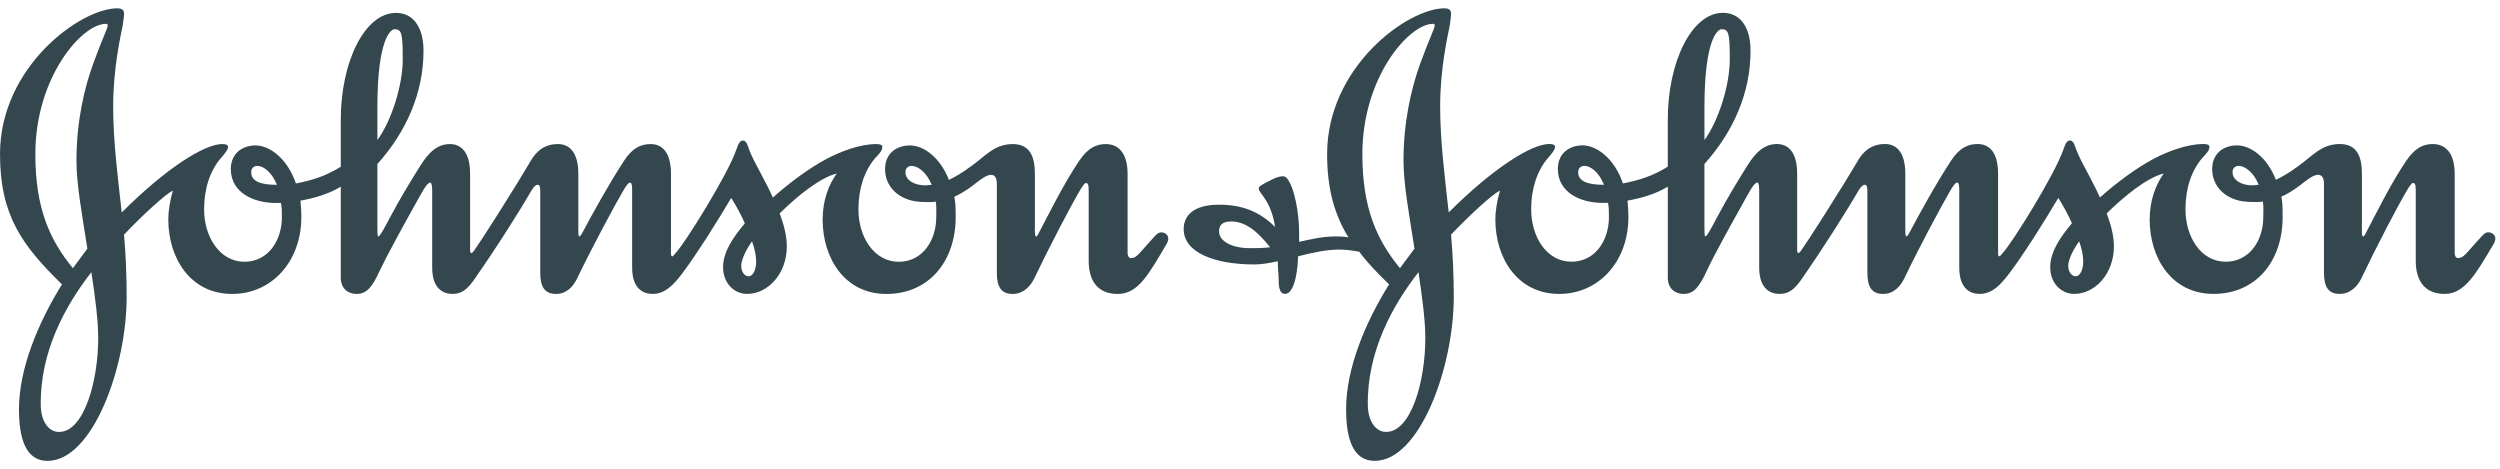
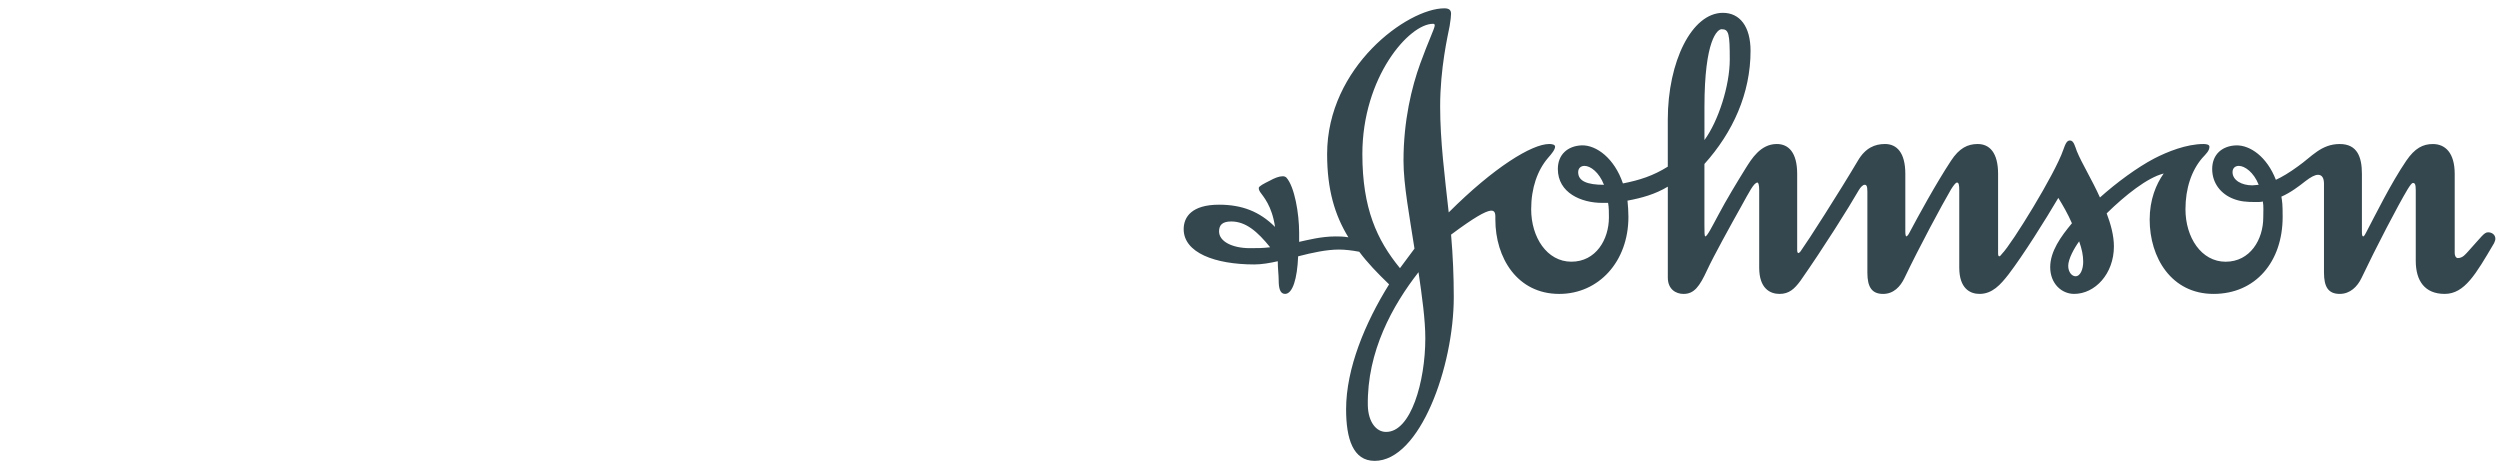
<svg xmlns="http://www.w3.org/2000/svg" width="277" height="52" viewBox="0 0 277 52" fill="none">
-   <path fill-rule="evenodd" clip-rule="evenodd" d="M100.321 19.081C100.321 18.625 100.631 18.382 101.02 18.382C101.678 18.382 102.671 19.081 103.232 20.478C103.031 20.478 102.729 20.539 102.526 20.539C101.327 20.539 100.321 19.969 100.321 19.081ZM27.834 19.081C27.834 18.625 28.13 18.382 28.536 18.382C29.178 18.382 30.131 19.081 30.684 20.478C28.833 20.478 27.834 20.078 27.834 19.081ZM41.814 11.861C41.814 4.386 43.27 3.239 43.722 3.239C44.525 3.239 44.621 3.74 44.621 6.606C44.621 9.472 43.367 13.406 41.814 15.522V11.861ZM92.709 19.23C91.847 20.432 91.148 22.139 91.148 24.338C91.148 28.55 93.55 32.57 98.217 32.57C102.884 32.57 105.89 29.006 105.89 24.035C105.89 22.591 105.835 22.393 105.741 21.793C106.79 21.336 107.694 20.638 108.399 20.079C108.998 19.628 109.445 19.375 109.803 19.375C110.253 19.375 110.45 19.727 110.45 20.378V30.213C110.45 31.814 110.957 32.57 112.205 32.57C113.355 32.57 114.164 31.763 114.612 30.812C116.271 27.352 118.673 22.74 119.722 20.989C119.974 20.587 120.179 20.279 120.322 20.279C120.524 20.279 120.627 20.432 120.627 21.081V28.911C120.627 31.114 121.633 32.57 123.831 32.57C126.142 32.57 127.289 30.357 129.309 26.948C129.405 26.744 129.447 26.598 129.447 26.452C129.447 26.001 129.056 25.744 128.652 25.744C128.197 25.744 127.947 26.2 126.446 27.849C126.142 28.163 125.847 28.598 125.291 28.598C125.092 28.598 124.938 28.357 124.938 28.05V19.273C124.938 16.916 123.884 15.964 122.531 15.964C121.43 15.964 120.524 16.416 119.573 17.82C117.868 20.332 116.113 23.895 115.164 25.691C115.056 25.901 114.913 26.2 114.816 26.2C114.711 26.2 114.666 26.044 114.666 25.691V19.272C114.666 17.421 114.165 15.964 112.205 15.964C110.149 15.964 109.098 17.37 107.593 18.421C106.641 19.131 105.791 19.627 105.142 19.927C104.133 17.37 102.281 16.075 100.727 16.113C99.167 16.166 98.065 17.125 98.065 18.73C98.065 20.336 99.073 21.523 100.421 22.033C101.169 22.334 101.873 22.391 102.881 22.391C103.183 22.391 103.482 22.391 103.676 22.334C103.783 22.834 103.735 23.545 103.735 24.094C103.735 26.555 102.28 29.004 99.577 29.004C96.873 29.004 95.114 26.297 95.114 23.191C95.114 20.831 95.813 18.879 96.957 17.53C97.42 17.026 97.764 16.72 97.764 16.256C97.764 16.022 97.42 15.963 97.116 15.963C95.206 15.963 93.107 16.818 91.656 17.567C89.74 18.571 87.491 20.232 85.632 21.886C84.731 19.875 83.629 18.12 83.074 16.762C82.875 16.211 82.729 15.571 82.328 15.571C81.972 15.571 81.817 15.922 81.572 16.612C80.672 19.272 75.856 27.051 74.804 28.103C74.704 28.247 74.559 28.405 74.51 28.405C74.401 28.405 74.344 28.355 74.344 28.049V19.271C74.344 16.914 73.393 15.963 72.099 15.963C70.991 15.963 70.042 16.414 69.141 17.819C67.489 20.331 65.475 23.992 64.526 25.793C64.373 26.102 64.221 26.198 64.17 26.198C64.118 26.198 64.079 25.999 64.079 25.689V19.271C64.079 16.913 63.122 15.962 61.817 15.962C60.711 15.962 59.664 16.373 58.807 17.818C56.706 21.382 53.199 26.848 52.546 27.744C52.444 27.899 52.343 28 52.244 28.048C52.145 28.048 52.088 27.95 52.088 27.702V19.271C52.088 16.913 51.136 15.962 49.841 15.962C48.033 15.962 47.035 17.625 46.377 18.672C45.47 20.126 44.272 22.085 43.323 23.893C42.669 25.102 42.114 26.197 41.911 26.197C41.814 26.197 41.814 25.742 41.814 24.892V18.175C44.968 14.659 46.925 10.351 46.925 5.638C46.925 2.925 45.727 1.428 43.877 1.428C40.41 1.428 37.759 6.845 37.759 13.258V18.473C36.152 19.477 34.646 19.968 32.787 20.331C31.838 17.529 29.829 16.073 28.231 16.111C26.681 16.165 25.573 17.123 25.573 18.729C25.573 21.383 28.182 22.485 30.482 22.485H31.134C31.232 22.99 31.232 23.543 31.232 24.093C31.232 26.553 29.779 29.003 27.079 29.003C24.38 29.003 22.615 26.295 22.615 23.189C22.615 20.829 23.31 18.877 24.464 17.529C24.919 17.024 25.273 16.572 25.273 16.255C25.273 16.02 24.919 15.961 24.615 15.961C22.71 15.961 18.505 18.529 13.487 23.543C13.043 19.53 12.538 15.615 12.538 11.803C12.538 7.543 13.381 3.925 13.582 2.882C13.684 2.235 13.745 1.827 13.745 1.532C13.745 1.129 13.532 0.922 12.991 0.922C8.925 0.924 0 7.396 0 17.073C0 23.936 2.512 27.248 6.866 31.509C4.223 35.773 2.103 40.834 2.103 45.349C2.103 48.602 2.863 51.066 5.262 51.066C10.278 51.066 14.034 40.643 14.034 32.915C14.034 30.611 13.942 28.302 13.745 25.999C15.593 24.032 18.452 21.384 19.149 21.133C18.85 22.188 18.649 23.293 18.649 24.337C18.649 28.548 21.061 32.569 25.718 32.569C30.087 32.569 33.39 29.004 33.39 24.033C33.39 23.392 33.338 22.833 33.294 22.234C34.89 21.933 36.359 21.522 37.758 20.684V30.761C37.758 32.059 38.654 32.569 39.507 32.569C40.667 32.569 41.268 31.761 42.112 29.917C42.821 28.405 44.72 24.949 45.872 22.886C46.78 21.277 47.282 20.232 47.685 20.232C47.779 20.232 47.886 20.476 47.886 21.08V29.656C47.886 31.964 49.09 32.568 50.132 32.568C51.174 32.568 51.79 32.017 52.443 31.112C55.053 27.398 57.814 22.99 58.909 21.079C59.112 20.736 59.361 20.476 59.563 20.476C59.766 20.476 59.86 20.585 59.86 21.228V30.211C59.86 31.812 60.361 32.568 61.62 32.568C62.767 32.568 63.517 31.761 63.965 30.809C65.631 27.349 68.081 22.784 69.138 20.987C69.383 20.584 69.636 20.231 69.785 20.231C69.994 20.231 70.04 20.476 70.04 21.132V29.655C70.04 31.963 71.243 32.567 72.303 32.567C73.695 32.567 74.607 31.559 75.509 30.41C77.153 28.244 79.562 24.399 81.018 21.931C81.523 22.737 82.069 23.691 82.527 24.742C81.322 26.196 80.116 27.846 80.116 29.599C80.116 31.457 81.419 32.566 82.774 32.566C85.076 32.566 87.179 30.353 87.179 27.3C87.179 26.1 86.834 24.843 86.387 23.643C88.431 21.633 90.891 19.677 92.705 19.227L92.709 19.23ZM10.123 30.16C10.528 32.814 10.88 35.428 10.88 37.48C10.88 42.285 9.281 47.903 6.521 47.857C5.455 47.857 4.56 46.791 4.516 44.947C4.414 38.936 7.271 33.819 10.123 30.16ZM83.324 26.742C83.629 27.605 83.781 28.302 83.781 29.004C83.781 29.808 83.479 30.611 82.925 30.611C82.53 30.611 82.128 30.16 82.128 29.456C82.128 28.701 82.777 27.498 83.324 26.742ZM11.934 2.83C11.934 3.136 11.231 4.535 10.332 7.046C9.379 9.648 8.471 13.355 8.471 17.82C8.471 20.477 9.129 23.992 9.683 27.55L8.078 29.714C5.518 26.597 3.916 23.093 3.916 17.073C3.916 8.552 9.079 2.64 11.732 2.64C11.89 2.64 11.934 2.685 11.934 2.83H11.934Z" fill="#34474F" />
-   <path fill-rule="evenodd" clip-rule="evenodd" d="M247.365 19.078C247.365 18.623 247.658 18.38 248.064 18.38C248.711 18.38 249.715 19.078 250.264 20.476C250.069 20.476 249.769 20.537 249.559 20.537C248.366 20.537 247.365 19.967 247.365 19.078ZM174.862 19.078C174.862 18.623 175.168 18.38 175.565 18.38C176.217 18.38 177.18 19.078 177.72 20.476C175.865 20.476 174.862 20.076 174.862 19.078ZM188.853 11.859C188.853 4.384 190.3 3.236 190.757 3.236C191.557 3.236 191.658 3.738 191.658 6.604C191.658 9.47 190.401 13.404 188.853 15.519V11.859ZM157.171 30.158C157.559 32.813 157.925 35.426 157.925 37.478C157.925 42.283 156.324 47.901 153.559 47.855C152.508 47.855 151.605 46.79 151.555 44.945C151.452 38.934 154.314 33.817 157.172 30.158H157.171ZM230.371 26.741C230.675 27.603 230.819 28.3 230.819 29.003C230.819 29.806 230.518 30.61 229.968 30.61C229.571 30.61 229.159 30.158 229.159 29.454C229.159 28.7 229.817 27.497 230.371 26.741H230.371ZM158.966 2.828C158.966 3.134 158.272 4.533 157.362 7.043C156.417 9.646 155.508 13.353 155.508 17.817C155.508 20.475 156.177 23.99 156.725 27.547L155.116 29.712C152.563 26.595 150.95 23.09 150.95 17.071C150.95 8.549 156.124 2.638 158.776 2.638C158.922 2.638 158.966 2.682 158.966 2.828ZM150.607 27.898C151.503 29.101 152.609 30.254 153.911 31.507C151.251 35.77 149.148 40.832 149.148 45.346C149.148 48.599 149.906 51.064 152.313 51.064C157.321 51.064 161.078 40.641 161.078 32.913C161.078 30.609 160.98 28.299 160.779 25.997C162.637 24.03 165.485 21.382 166.196 21.131C165.894 22.185 165.686 23.291 165.686 24.334C165.686 28.546 168.095 32.566 172.763 32.566C177.12 32.566 180.429 29.002 180.429 24.031C180.429 23.389 180.383 22.831 180.327 22.231C181.934 21.931 183.398 21.52 184.794 20.681V30.758C184.794 32.056 185.691 32.566 186.538 32.566C187.706 32.566 188.307 31.759 189.155 29.914C189.853 28.403 191.763 24.947 192.919 22.884C193.818 21.274 194.32 20.229 194.731 20.229C194.825 20.229 194.919 20.474 194.919 21.077V29.654C194.919 31.962 196.119 32.566 197.173 32.566C198.227 32.566 198.825 32.015 199.49 31.11C202.089 27.396 204.85 22.988 205.951 21.076C206.152 20.734 206.406 20.474 206.599 20.474C206.792 20.474 206.905 20.583 206.905 21.226V30.208C206.905 31.81 207.401 32.566 208.653 32.566C209.807 32.566 210.559 31.758 211.014 30.807C212.67 27.347 215.125 22.781 216.174 20.984C216.43 20.582 216.678 20.228 216.836 20.228C217.031 20.228 217.086 20.473 217.086 21.13V29.653C217.086 31.961 218.279 32.565 219.33 32.565C220.744 32.565 221.646 31.556 222.542 30.408C224.195 28.242 226.608 24.397 228.061 21.928C228.557 22.734 229.116 23.689 229.57 24.739C228.354 26.194 227.163 27.844 227.163 29.596C227.163 31.454 228.451 32.564 229.815 32.564C232.118 32.564 234.221 30.351 234.221 27.298C234.221 26.098 233.872 24.84 233.42 23.641C235.474 21.63 237.932 19.674 239.737 19.225C238.885 20.426 238.183 22.134 238.183 24.333C238.183 28.544 240.592 32.565 245.256 32.565C249.92 32.565 252.918 29 252.918 24.029C252.918 22.586 252.872 22.387 252.778 21.788C253.82 21.331 254.729 20.632 255.438 20.073C256.027 19.622 256.488 19.369 256.832 19.369C257.285 19.369 257.497 19.721 257.497 20.372V30.207C257.497 31.809 257.991 32.565 259.245 32.565C260.393 32.565 261.201 31.757 261.654 30.806C263.298 27.346 265.708 22.734 266.758 20.983C267.008 20.581 267.213 20.274 267.364 20.274C267.568 20.274 267.666 20.426 267.666 21.076V28.906C267.666 31.108 268.659 32.565 270.871 32.565C273.083 32.565 274.335 30.351 276.344 26.943C276.438 26.738 276.486 26.592 276.486 26.447C276.486 25.995 276.084 25.738 275.686 25.738C275.238 25.738 274.982 26.194 273.481 27.844C273.185 28.157 272.879 28.593 272.329 28.593C272.122 28.593 271.981 28.351 271.981 28.045V19.267C271.981 16.91 270.915 15.959 269.562 15.959C268.465 15.959 267.568 16.41 266.611 17.815C264.903 20.327 263.153 23.89 262.207 25.685C262.099 25.895 261.953 26.194 261.846 26.194C261.739 26.194 261.7 26.039 261.7 25.685V19.267C261.7 17.416 261.199 15.958 259.243 15.958C257.182 15.958 256.135 17.365 254.633 18.416C253.671 19.125 252.825 19.621 252.167 19.922C251.174 17.365 249.312 16.069 247.766 16.108C246.202 16.161 245.11 17.119 245.11 18.725C245.11 20.33 246.113 21.517 247.454 22.028C248.208 22.328 248.91 22.385 249.926 22.385C250.219 22.385 250.51 22.385 250.724 22.328C250.822 22.828 250.77 23.539 250.77 24.089C250.77 26.549 249.312 28.999 246.602 28.999C243.893 28.999 242.149 26.291 242.149 23.185C242.149 20.825 242.846 18.873 243.995 17.525C244.452 17.02 244.805 16.714 244.805 16.251C244.805 16.016 244.452 15.957 244.151 15.957C242.254 15.957 240.142 16.812 238.688 17.561C236.78 18.566 234.524 20.227 232.675 21.88C231.77 19.869 230.673 18.114 230.115 16.755C229.908 16.204 229.772 15.565 229.355 15.565C229.008 15.565 228.855 15.915 228.609 16.606C227.703 19.266 222.894 27.044 221.842 28.097C221.74 28.241 221.592 28.399 221.538 28.399C221.444 28.399 221.388 28.349 221.388 28.043V19.265C221.388 16.908 220.442 15.957 219.126 15.957C218.022 15.957 217.084 16.408 216.171 17.812C214.514 20.325 212.515 23.985 211.562 25.786C211.414 26.096 211.267 26.192 211.219 26.192C211.162 26.192 211.11 25.993 211.11 25.683V19.264C211.11 16.907 210.164 15.956 208.859 15.956C207.753 15.956 206.694 16.367 205.85 17.811C203.737 21.376 200.233 26.842 199.577 27.737C199.489 27.892 199.382 27.993 199.275 28.042C199.187 28.042 199.127 27.944 199.127 27.695V19.264C199.127 16.907 198.179 15.956 196.87 15.956C195.06 15.956 194.064 17.618 193.408 18.665C192.506 20.119 191.31 22.079 190.353 23.887C189.706 25.096 189.153 26.191 188.952 26.191C188.85 26.191 188.85 25.735 188.85 24.886V18.169C192.013 14.652 193.961 10.345 193.961 5.632C193.961 2.918 192.761 1.422 190.9 1.422C187.446 1.422 184.791 6.839 184.791 13.252V18.466C183.182 19.471 181.678 19.961 179.82 20.325C178.874 17.523 176.868 16.067 175.272 16.105C173.708 16.158 172.609 17.117 172.609 18.722C172.609 21.377 175.208 22.479 177.519 22.479H178.176C178.268 22.984 178.268 23.537 178.268 24.086C178.268 26.547 176.819 28.996 174.11 28.996C171.4 28.996 169.654 26.288 169.654 23.183C169.654 20.823 170.354 18.871 171.5 17.522C171.95 17.017 172.303 16.565 172.303 16.248C172.303 16.014 171.95 15.955 171.652 15.955C169.745 15.955 165.537 18.523 160.517 23.536C160.077 19.523 159.569 15.608 159.569 11.797C159.569 7.537 160.421 3.919 160.622 2.875C160.721 2.228 160.777 1.821 160.777 1.526C160.78 1.129 160.576 0.922 160.034 0.922C155.971 0.922 147.045 7.394 147.045 17.071C147.045 21.026 147.897 23.841 149.401 26.294C148.841 26.196 148.401 26.196 147.989 26.196C146.391 26.196 144.881 26.595 143.945 26.799V25.79C143.945 23.643 143.436 20.681 142.531 19.676C142.424 19.573 142.275 19.528 142.135 19.528C141.721 19.528 141.228 19.722 140.679 20.026C140.071 20.328 139.47 20.632 139.47 20.828C139.47 20.924 139.47 21.025 139.621 21.273C139.974 21.788 140.93 22.781 141.274 25.144C139.565 23.437 137.619 22.68 135.071 22.68C132.058 22.68 131.151 24.029 131.151 25.391C131.151 27.997 134.611 29.301 138.979 29.301C139.78 29.301 140.679 29.15 141.577 28.945C141.577 29.748 141.678 30.459 141.678 31.057C141.678 31.911 141.824 32.565 142.383 32.565C143.232 32.565 143.738 30.852 143.833 28.401C145.387 27.997 146.995 27.651 148.353 27.651C149.001 27.651 149.813 27.741 150.607 27.895V27.898ZM140.731 27.396C139.887 27.496 139.373 27.496 138.479 27.496C136.517 27.496 135.072 26.74 135.072 25.647C135.072 24.947 135.419 24.539 136.422 24.539C138.029 24.539 139.325 25.647 140.731 27.396Z" fill="#34474F" />
+   <path fill-rule="evenodd" clip-rule="evenodd" d="M247.365 19.078C247.365 18.623 247.658 18.38 248.064 18.38C248.711 18.38 249.715 19.078 250.264 20.476C250.069 20.476 249.769 20.537 249.559 20.537C248.366 20.537 247.365 19.967 247.365 19.078ZM174.862 19.078C174.862 18.623 175.168 18.38 175.565 18.38C176.217 18.38 177.18 19.078 177.72 20.476C175.865 20.476 174.862 20.076 174.862 19.078ZM188.853 11.859C188.853 4.384 190.3 3.236 190.757 3.236C191.557 3.236 191.658 3.738 191.658 6.604C191.658 9.47 190.401 13.404 188.853 15.519V11.859ZM157.171 30.158C157.559 32.813 157.925 35.426 157.925 37.478C157.925 42.283 156.324 47.901 153.559 47.855C152.508 47.855 151.605 46.79 151.555 44.945C151.452 38.934 154.314 33.817 157.172 30.158H157.171ZM230.371 26.741C230.675 27.603 230.819 28.3 230.819 29.003C230.819 29.806 230.518 30.61 229.968 30.61C229.571 30.61 229.159 30.158 229.159 29.454C229.159 28.7 229.817 27.497 230.371 26.741H230.371ZM158.966 2.828C158.966 3.134 158.272 4.533 157.362 7.043C156.417 9.646 155.508 13.353 155.508 17.817C155.508 20.475 156.177 23.99 156.725 27.547L155.116 29.712C152.563 26.595 150.95 23.09 150.95 17.071C150.95 8.549 156.124 2.638 158.776 2.638C158.922 2.638 158.966 2.682 158.966 2.828ZM150.607 27.898C151.503 29.101 152.609 30.254 153.911 31.507C151.251 35.77 149.148 40.832 149.148 45.346C149.148 48.599 149.906 51.064 152.313 51.064C157.321 51.064 161.078 40.641 161.078 32.913C161.078 30.609 160.98 28.299 160.779 25.997C165.894 22.185 165.686 23.291 165.686 24.334C165.686 28.546 168.095 32.566 172.763 32.566C177.12 32.566 180.429 29.002 180.429 24.031C180.429 23.389 180.383 22.831 180.327 22.231C181.934 21.931 183.398 21.52 184.794 20.681V30.758C184.794 32.056 185.691 32.566 186.538 32.566C187.706 32.566 188.307 31.759 189.155 29.914C189.853 28.403 191.763 24.947 192.919 22.884C193.818 21.274 194.32 20.229 194.731 20.229C194.825 20.229 194.919 20.474 194.919 21.077V29.654C194.919 31.962 196.119 32.566 197.173 32.566C198.227 32.566 198.825 32.015 199.49 31.11C202.089 27.396 204.85 22.988 205.951 21.076C206.152 20.734 206.406 20.474 206.599 20.474C206.792 20.474 206.905 20.583 206.905 21.226V30.208C206.905 31.81 207.401 32.566 208.653 32.566C209.807 32.566 210.559 31.758 211.014 30.807C212.67 27.347 215.125 22.781 216.174 20.984C216.43 20.582 216.678 20.228 216.836 20.228C217.031 20.228 217.086 20.473 217.086 21.13V29.653C217.086 31.961 218.279 32.565 219.33 32.565C220.744 32.565 221.646 31.556 222.542 30.408C224.195 28.242 226.608 24.397 228.061 21.928C228.557 22.734 229.116 23.689 229.57 24.739C228.354 26.194 227.163 27.844 227.163 29.596C227.163 31.454 228.451 32.564 229.815 32.564C232.118 32.564 234.221 30.351 234.221 27.298C234.221 26.098 233.872 24.84 233.42 23.641C235.474 21.63 237.932 19.674 239.737 19.225C238.885 20.426 238.183 22.134 238.183 24.333C238.183 28.544 240.592 32.565 245.256 32.565C249.92 32.565 252.918 29 252.918 24.029C252.918 22.586 252.872 22.387 252.778 21.788C253.82 21.331 254.729 20.632 255.438 20.073C256.027 19.622 256.488 19.369 256.832 19.369C257.285 19.369 257.497 19.721 257.497 20.372V30.207C257.497 31.809 257.991 32.565 259.245 32.565C260.393 32.565 261.201 31.757 261.654 30.806C263.298 27.346 265.708 22.734 266.758 20.983C267.008 20.581 267.213 20.274 267.364 20.274C267.568 20.274 267.666 20.426 267.666 21.076V28.906C267.666 31.108 268.659 32.565 270.871 32.565C273.083 32.565 274.335 30.351 276.344 26.943C276.438 26.738 276.486 26.592 276.486 26.447C276.486 25.995 276.084 25.738 275.686 25.738C275.238 25.738 274.982 26.194 273.481 27.844C273.185 28.157 272.879 28.593 272.329 28.593C272.122 28.593 271.981 28.351 271.981 28.045V19.267C271.981 16.91 270.915 15.959 269.562 15.959C268.465 15.959 267.568 16.41 266.611 17.815C264.903 20.327 263.153 23.89 262.207 25.685C262.099 25.895 261.953 26.194 261.846 26.194C261.739 26.194 261.7 26.039 261.7 25.685V19.267C261.7 17.416 261.199 15.958 259.243 15.958C257.182 15.958 256.135 17.365 254.633 18.416C253.671 19.125 252.825 19.621 252.167 19.922C251.174 17.365 249.312 16.069 247.766 16.108C246.202 16.161 245.11 17.119 245.11 18.725C245.11 20.33 246.113 21.517 247.454 22.028C248.208 22.328 248.91 22.385 249.926 22.385C250.219 22.385 250.51 22.385 250.724 22.328C250.822 22.828 250.77 23.539 250.77 24.089C250.77 26.549 249.312 28.999 246.602 28.999C243.893 28.999 242.149 26.291 242.149 23.185C242.149 20.825 242.846 18.873 243.995 17.525C244.452 17.02 244.805 16.714 244.805 16.251C244.805 16.016 244.452 15.957 244.151 15.957C242.254 15.957 240.142 16.812 238.688 17.561C236.78 18.566 234.524 20.227 232.675 21.88C231.77 19.869 230.673 18.114 230.115 16.755C229.908 16.204 229.772 15.565 229.355 15.565C229.008 15.565 228.855 15.915 228.609 16.606C227.703 19.266 222.894 27.044 221.842 28.097C221.74 28.241 221.592 28.399 221.538 28.399C221.444 28.399 221.388 28.349 221.388 28.043V19.265C221.388 16.908 220.442 15.957 219.126 15.957C218.022 15.957 217.084 16.408 216.171 17.812C214.514 20.325 212.515 23.985 211.562 25.786C211.414 26.096 211.267 26.192 211.219 26.192C211.162 26.192 211.11 25.993 211.11 25.683V19.264C211.11 16.907 210.164 15.956 208.859 15.956C207.753 15.956 206.694 16.367 205.85 17.811C203.737 21.376 200.233 26.842 199.577 27.737C199.489 27.892 199.382 27.993 199.275 28.042C199.187 28.042 199.127 27.944 199.127 27.695V19.264C199.127 16.907 198.179 15.956 196.87 15.956C195.06 15.956 194.064 17.618 193.408 18.665C192.506 20.119 191.31 22.079 190.353 23.887C189.706 25.096 189.153 26.191 188.952 26.191C188.85 26.191 188.85 25.735 188.85 24.886V18.169C192.013 14.652 193.961 10.345 193.961 5.632C193.961 2.918 192.761 1.422 190.9 1.422C187.446 1.422 184.791 6.839 184.791 13.252V18.466C183.182 19.471 181.678 19.961 179.82 20.325C178.874 17.523 176.868 16.067 175.272 16.105C173.708 16.158 172.609 17.117 172.609 18.722C172.609 21.377 175.208 22.479 177.519 22.479H178.176C178.268 22.984 178.268 23.537 178.268 24.086C178.268 26.547 176.819 28.996 174.11 28.996C171.4 28.996 169.654 26.288 169.654 23.183C169.654 20.823 170.354 18.871 171.5 17.522C171.95 17.017 172.303 16.565 172.303 16.248C172.303 16.014 171.95 15.955 171.652 15.955C169.745 15.955 165.537 18.523 160.517 23.536C160.077 19.523 159.569 15.608 159.569 11.797C159.569 7.537 160.421 3.919 160.622 2.875C160.721 2.228 160.777 1.821 160.777 1.526C160.78 1.129 160.576 0.922 160.034 0.922C155.971 0.922 147.045 7.394 147.045 17.071C147.045 21.026 147.897 23.841 149.401 26.294C148.841 26.196 148.401 26.196 147.989 26.196C146.391 26.196 144.881 26.595 143.945 26.799V25.79C143.945 23.643 143.436 20.681 142.531 19.676C142.424 19.573 142.275 19.528 142.135 19.528C141.721 19.528 141.228 19.722 140.679 20.026C140.071 20.328 139.47 20.632 139.47 20.828C139.47 20.924 139.47 21.025 139.621 21.273C139.974 21.788 140.93 22.781 141.274 25.144C139.565 23.437 137.619 22.68 135.071 22.68C132.058 22.68 131.151 24.029 131.151 25.391C131.151 27.997 134.611 29.301 138.979 29.301C139.78 29.301 140.679 29.15 141.577 28.945C141.577 29.748 141.678 30.459 141.678 31.057C141.678 31.911 141.824 32.565 142.383 32.565C143.232 32.565 143.738 30.852 143.833 28.401C145.387 27.997 146.995 27.651 148.353 27.651C149.001 27.651 149.813 27.741 150.607 27.895V27.898ZM140.731 27.396C139.887 27.496 139.373 27.496 138.479 27.496C136.517 27.496 135.072 26.74 135.072 25.647C135.072 24.947 135.419 24.539 136.422 24.539C138.029 24.539 139.325 25.647 140.731 27.396Z" fill="#34474F" />
</svg>